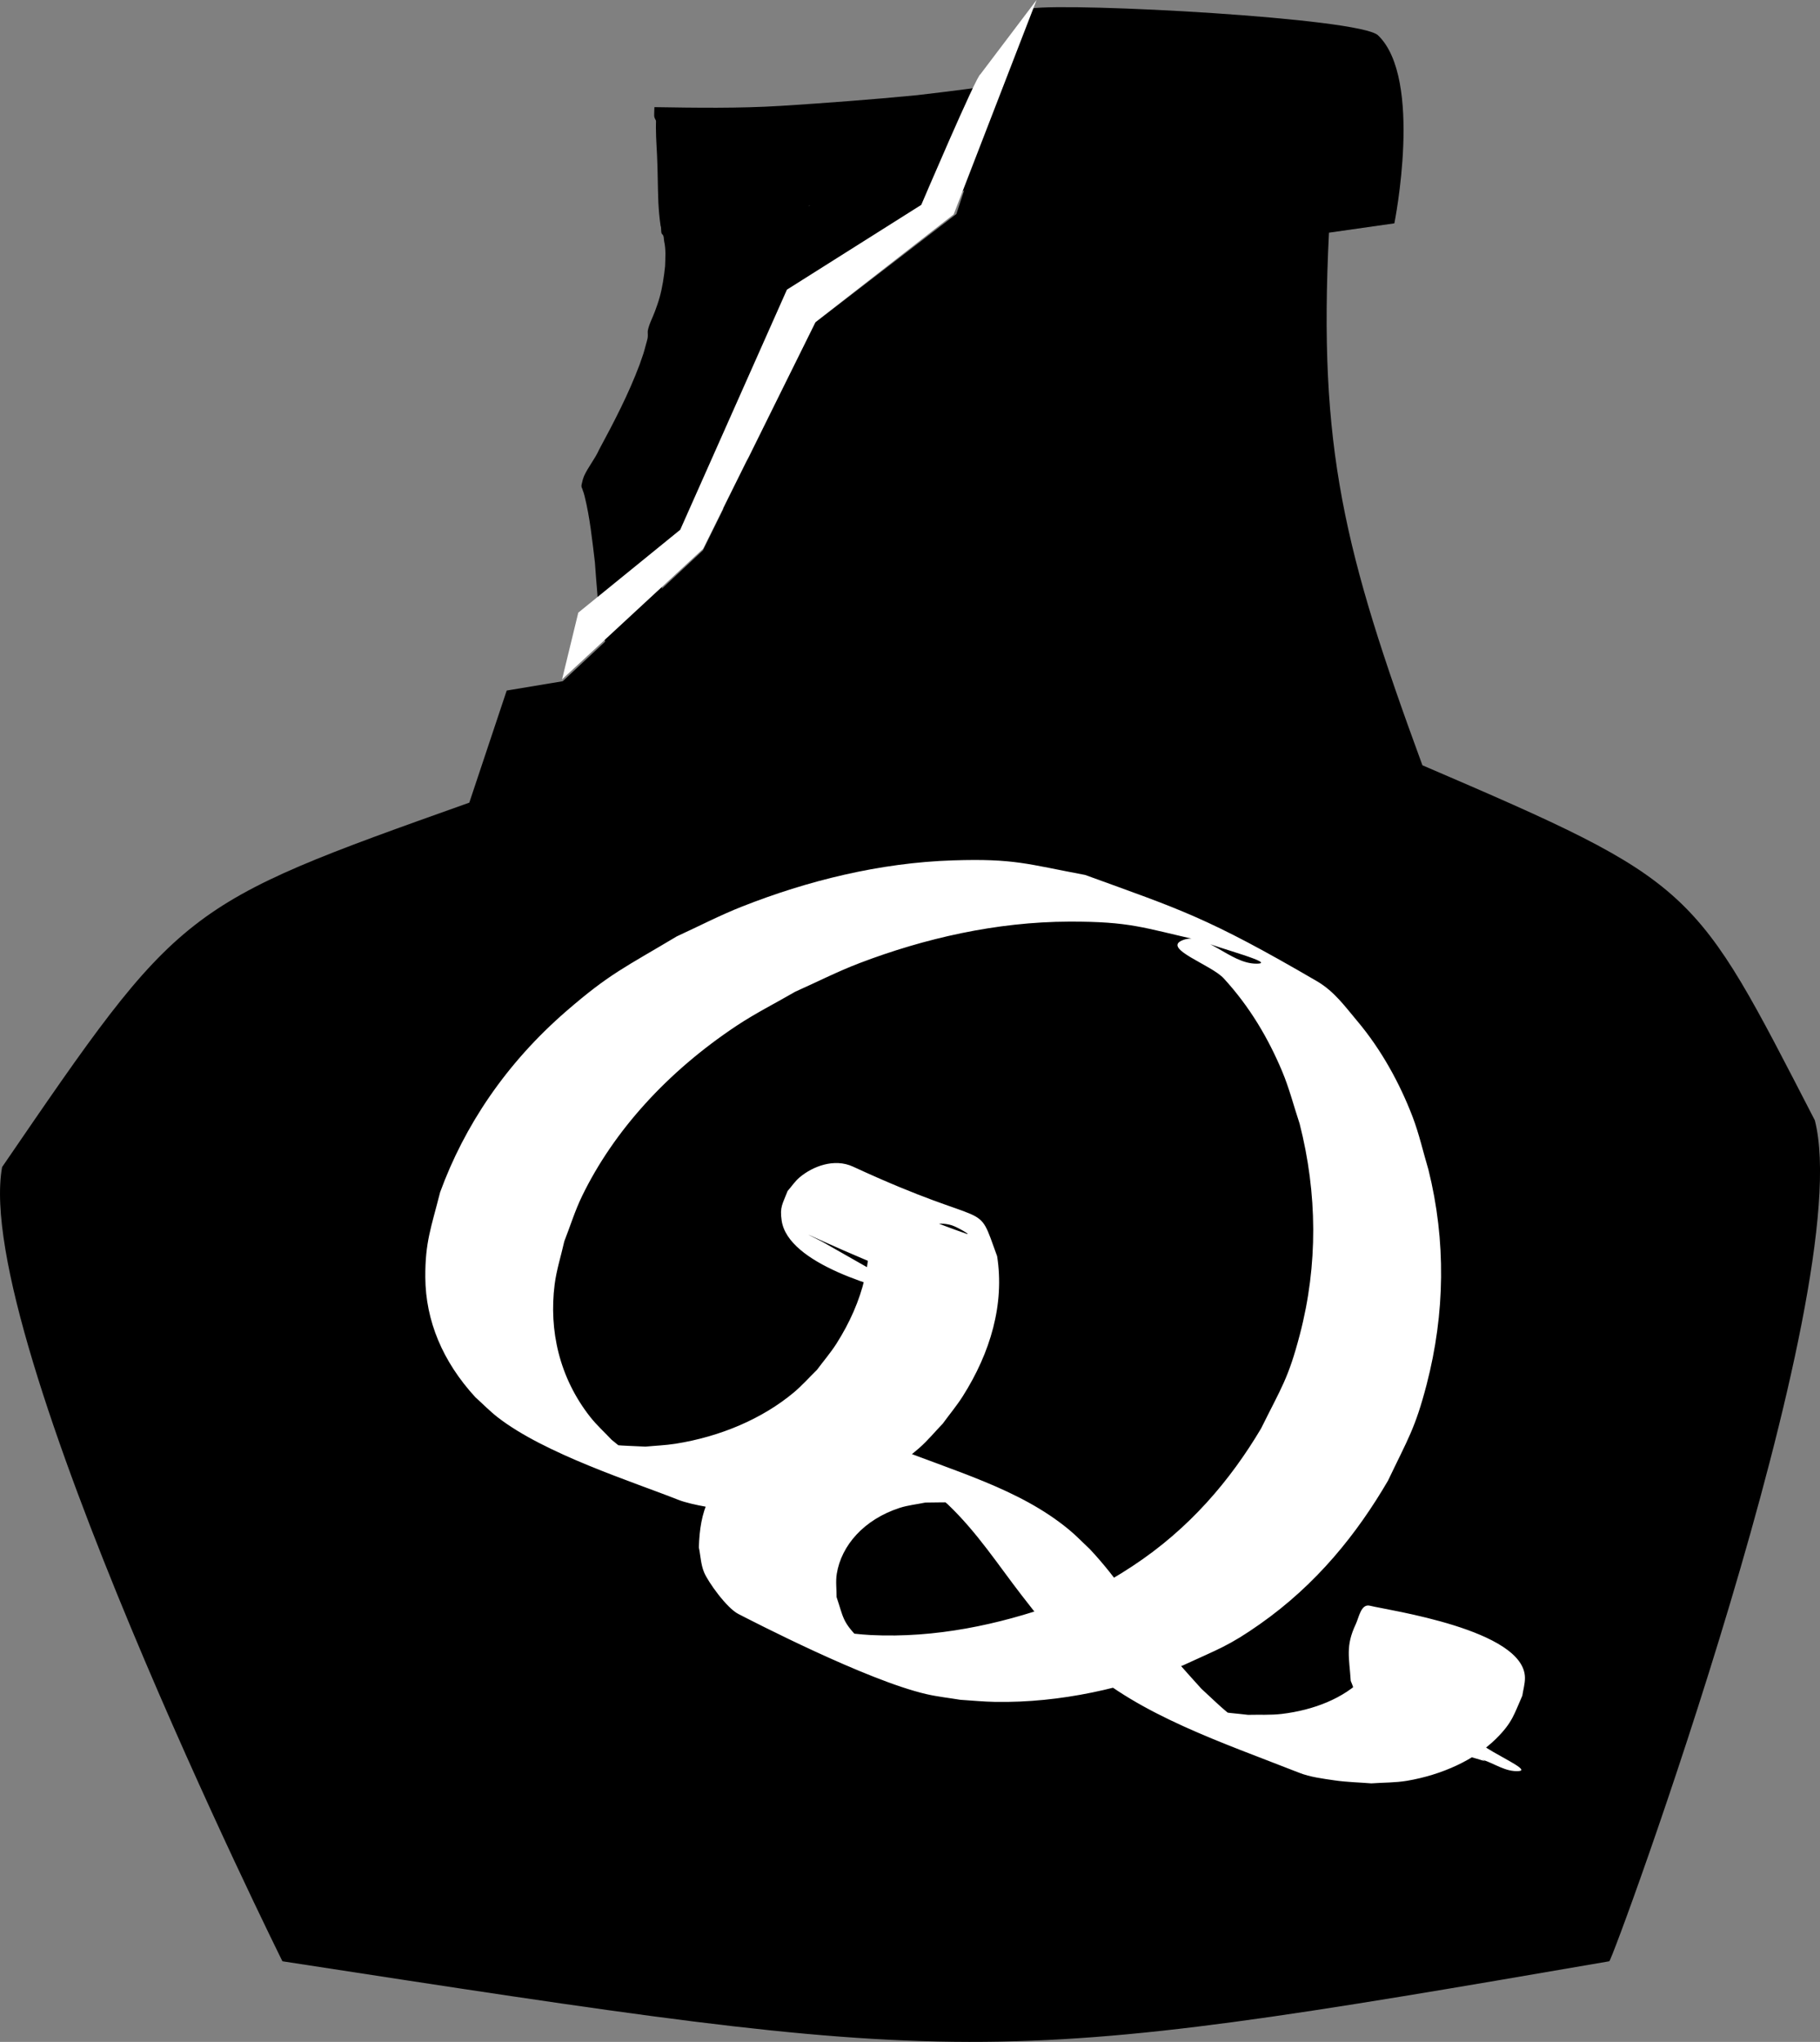
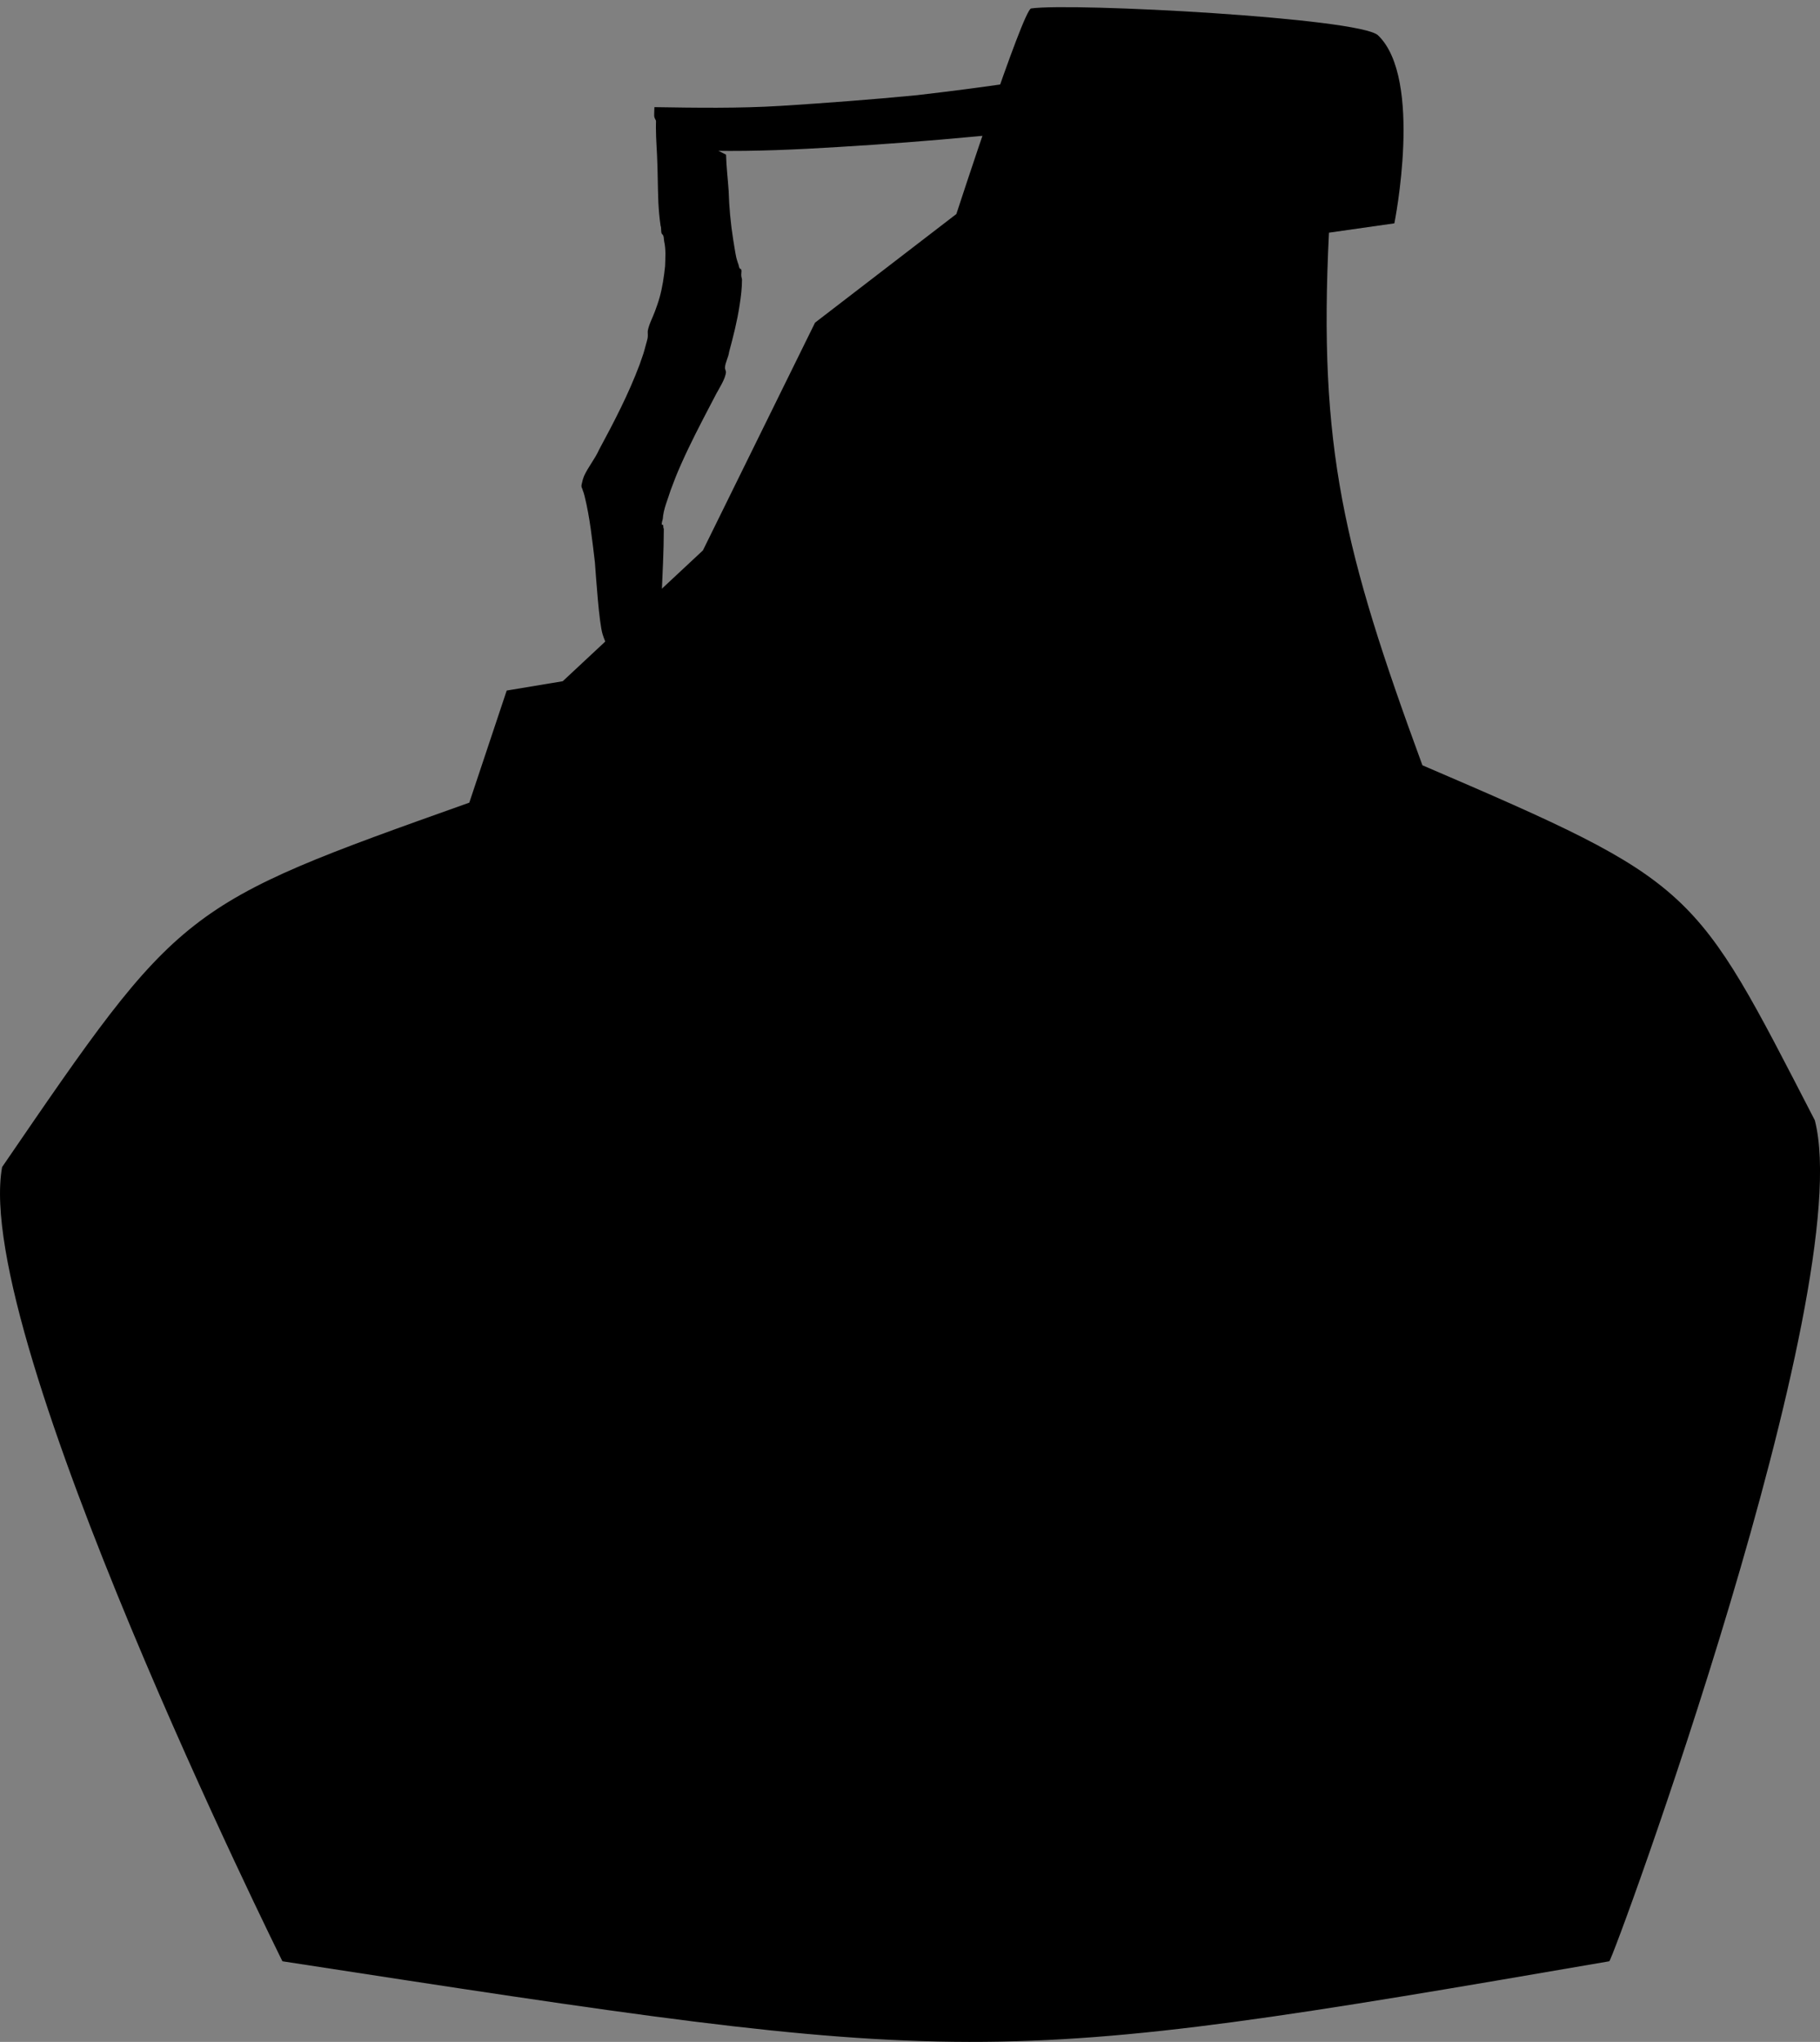
<svg xmlns="http://www.w3.org/2000/svg" xmlns:ns1="http://sodipodi.sourceforge.net/DTD/sodipodi-0.dtd" xmlns:ns2="http://www.inkscape.org/namespaces/inkscape" width="71.773mm" height="80.525mm" viewBox="0 0 71.773 80.525" version="1.1" id="svg1">
  <rect x="0" y="0" width="71.773" height="80.525" fill="#808080" stroke="none" />
  <ns1:namedview id="namedview1" pagecolor="#ffffff" bordercolor="#000000" borderopacity="0.25" ns2:showpageshadow="2" ns2:pageopacity="0.0" ns2:pagecheckerboard="0" ns2:deskcolor="#d1d1d1" ns2:document-units="mm">
    <ns2:page x="0" y="-6.2338654e-13" width="71.773" height="80.524" id="page2" margin="0" bleed="0" />
  </ns1:namedview>
  <defs id="defs1" />
  <g ns2:label="Layer 1" ns2:groupmode="layer" id="layer1" transform="translate(-65.571,-82.298)">
    <path style="fill:#000000;fill-opacity:1;stroke-width:0.265" d="m 84.078,113.952 c -11.392,4.053 -11.362,4.053 -18.424,14.371 -1.198,6.663 11.055,31.321 11.055,31.321 27.285,4.197 27.477,4.28 52.325,0 0.141,-0.024 9.826,-26.439 8.107,-33.164 -4.79,-9.274 -4.606,-9.335 -15.476,-14.002 -3.101,-8.447 -4.109,-12.52 -3.685,-21.004 l 2.579,-0.368 c 0,0 1.148,-5.7 -0.645,-7.416 -0.716,-0.685 -12.049,-1.292 -13.68,-1.059 -0.322,0.046 -2.948,8.107 -2.948,8.107 l -5.573,4.284 -4.422,8.982 -5.527,5.159 -2.211,0.368 z" id="path2" ns1:nodetypes="ccssccccsscccccc" />
-     <path style="fill:#ffffff;fill-opacity:1;stroke-width:0.386" id="path4" d="m 97.996,131.267 c -1.682,-0.847 0.863,0.445 3.647,1.489 0.135,0.051 -0.209,-0.167 -0.28,-0.267 -0.352,-0.491 -0.196,-0.802 0.021,-1.29 0.338,-0.315 0.466,-0.552 1.058,-0.632 0.219,-0.029 0.459,-0.01 0.664,0.053 0.225,0.07 0.799,0.41 0.578,0.334 -4.547,-1.579 -4.932,-2.799 -3.97,-0.932 0.387,1.794 -0.116,3.627 -1.155,5.262 -0.227,0.357 -0.514,0.691 -0.771,1.037 -0.309,0.301 -0.588,0.621 -0.928,0.904 -1.22,1.015 -2.864,1.727 -4.655,2.01 -0.388,0.061 -0.787,0.075 -1.18,0.113 -1.148,-0.061 -1.184,-0.009 -2.283,-0.284 -0.366,-0.092 -1.401,-0.479 -1.072,-0.327 9.025,4.156 3.882,1.704 2.959,1.081 -0.337,-0.227 -0.625,-0.492 -0.937,-0.739 -0.282,-0.3 -0.597,-0.585 -0.845,-0.901 -1.23,-1.565 -1.629,-3.429 -1.404,-5.219 0.072,-0.575 0.255,-1.139 0.382,-1.708 0.234,-0.596 0.419,-1.205 0.703,-1.789 1.246,-2.563 3.36,-4.898 6.096,-6.715 0.727,-0.483 1.538,-0.892 2.306,-1.338 0.848,-0.377 1.665,-0.797 2.545,-1.132 2.544,-0.969 5.383,-1.626 8.263,-1.633 2.41,-0.006 2.892,0.236 5.146,0.744 0.745,0.305 3.086,0.911 2.235,0.914 -1.063,0.004 -2.033,-1.319 -2.944,-0.912 -0.742,0.331 1.163,0.958 1.652,1.489 1.032,1.122 1.763,2.375 2.306,3.667 0.285,0.678 0.46,1.379 0.69,2.068 0.7,2.746 0.727,5.572 0.007,8.319 -0.455,1.735 -0.716,2.062 -1.526,3.697 -1.21,2.037 -2.822,3.954 -5.085,5.439 -1.248,0.819 -1.592,0.896 -3.006,1.498 -2.278,0.805 -4.75,1.336 -7.294,1.212 -0.447,-0.022 -0.889,-0.084 -1.333,-0.126 -0.427,-0.093 -0.867,-0.159 -1.282,-0.279 -0.399,-0.115 -1.527,-0.578 -1.152,-0.424 1.378,0.566 2.699,1.228 4.162,1.66 0.39,0.115 -0.607,-0.434 -0.857,-0.684 -0.679,-0.68 -0.621,-0.841 -0.895,-1.644 0.003,-0.306 -0.041,-0.615 0.008,-0.919 0.181,-1.116 1.068,-2.14 2.48,-2.599 0.322,-0.105 0.677,-0.14 1.015,-0.21 0.926,-0.004 1.281,-0.058 2.188,0.15 0.369,0.085 1.394,0.488 1.063,0.341 -8.146,-3.619 -4.516,-2.052 -3.251,-1.147 0.314,0.224 0.584,0.48 0.876,0.72 1.161,1.105 1.978,2.374 2.913,3.584 0.771,0.998 0.736,0.93 1.57,1.892 0.292,0.288 0.564,0.588 0.876,0.864 2.249,1.99 5.432,3.044 8.508,4.253 0.43,0.169 0.925,0.23 1.403,0.3 0.473,0.069 0.959,0.078 1.439,0.117 0.471,-0.034 0.952,-0.024 1.414,-0.103 1.373,-0.234 2.664,-0.823 3.51,-1.662 0.646,-0.641 0.705,-0.961 1.03,-1.691 0.035,-0.234 0.106,-0.467 0.105,-0.703 -0.01,-1.907 -5.422,-2.671 -6.112,-2.846 -0.355,-0.09 -0.435,0.463 -0.56,0.726 -0.413,0.872 -0.256,1.319 -0.199,2.237 0.167,0.375 0.218,0.79 0.502,1.124 1.062,1.247 3.114,1.512 4.796,2.046 0,0 -0.106,-0.062 -0.106,-0.062 v 0 c 0.478,0.15 0.918,0.488 1.434,0.45 0.767,-0.057 -3.097,-1.473 -1.132,-1.499 -0.053,-0.869 -0.209,-1.107 0.229,-1.895 0.068,-0.122 0.48,-0.224 0.339,-0.304 -1.627,-0.919 -3.455,-1.622 -5.182,-2.432 0.118,0.102 0.296,0.18 0.352,0.307 0.089,0.201 0.042,0.422 0.062,0.633 -0.226,0.702 -0.203,0.921 -0.803,1.534 -0.766,0.783 -1.942,1.25 -3.216,1.402 -0.437,0.052 -0.884,0.024 -1.326,0.036 -0.449,-0.056 -0.908,-0.08 -1.348,-0.168 -1.307,-0.263 -6.366,-2.157 2.571,1.357 0.419,0.165 -0.775,-0.407 -1.133,-0.638 -0.925,-0.595 -1.164,-0.878 -1.93,-1.582 -0.725,-0.809 -0.933,-1.013 -1.586,-1.86 -0.939,-1.217 -1.733,-2.5 -2.82,-3.653 -0.275,-0.256 -0.53,-0.526 -0.826,-0.769 -1.958,-1.613 -4.463,-2.271 -7.209,-3.365 -1.068,-0.426 -2.355,-0.374 -3.501,-0.245 -0.366,0.106 -0.754,0.177 -1.097,0.318 -0.341,0.14 -0.651,0.321 -0.938,0.516 -1.447,0.983 -1.801,2.078 -1.839,3.488 0.068,0.326 0.075,0.663 0.205,0.979 0.157,0.38 0.89,1.408 1.353,1.644 0.472,0.241 5.058,2.621 7.421,3.162 0.434,0.1 0.887,0.148 1.331,0.222 0.459,0.028 0.916,0.076 1.376,0.083 2.603,0.043 5.117,-0.55 7.403,-1.439 1.402,-0.648 1.806,-0.764 3.03,-1.624 2.244,-1.575 3.839,-3.573 5.057,-5.661 0.786,-1.648 1.073,-2.057 1.525,-3.796 0.726,-2.797 0.767,-5.664 0.071,-8.465 -0.21,-0.701 -0.366,-1.412 -0.631,-2.103 -0.497,-1.294 -1.22,-2.629 -2.186,-3.774 -0.466,-0.552 -0.894,-1.159 -1.584,-1.561 -4.349,-2.536 -5.391,-2.825 -9.138,-4.189 -2.291,-0.43 -2.787,-0.652 -5.206,-0.575 -2.906,0.092 -5.769,0.813 -8.32,1.82 -0.891,0.351 -1.719,0.785 -2.578,1.178 -2.049,1.225 -2.645,1.465 -4.356,2.948 -2.382,2.064 -4.022,4.527 -4.977,7.142 -0.351,1.39 -0.593,1.96 -0.584,3.358 0.012,1.708 0.68,3.316 1.972,4.724 0.295,0.265 0.566,0.547 0.886,0.796 1.859,1.442 5.311,2.535 7.126,3.254 0.524,0.207 1.717,0.394 2.298,0.427 0.404,0.023 0.81,-0.009 1.215,-0.013 0.401,-0.06 0.809,-0.099 1.202,-0.181 1.832,-0.384 3.539,-1.19 4.772,-2.271 0.346,-0.303 0.623,-0.645 0.935,-0.968 0.264,-0.362 0.557,-0.713 0.793,-1.086 1.087,-1.716 1.649,-3.627 1.351,-5.518 -0.853,-2.338 -0.081,-0.941 -5.681,-3.531 -0.749,-0.346 -1.6,-0.005 -2.105,0.42 -0.192,0.162 -0.318,0.361 -0.477,0.541 -0.2,0.524 -0.313,0.621 -0.234,1.164 0.247,1.707 3.838,2.707 5.504,3.056 z" />
    <path style="fill:#000000;fill-opacity:1;stroke-width:0.265" id="path24" d="m 107.431,85.337 c -0.064,-0.003 -0.127,-0.01 -0.191,-0.009 -0.269,0.004 -0.259,0.021 -0.532,0.063 -0.393,0.06 -0.788,0.108 -1.182,0.164 -1.263,0.189 -2.529,0.35 -3.798,0.497 -1.789,0.174 -3.583,0.308 -5.377,0.422 -1.656,0.101 -3.315,0.075 -4.973,0.049 -0.008,0.532 -0.058,0.259 0.198,0.808 0,0 0.065,0.047 0.065,0.047 v 0 c 1.379,0.623 0.679,0.334 2.1,0.867 1.625,0.026 3.251,-0.049 4.873,-0.149 1.805,-0.107 3.608,-0.244 5.408,-0.414 1.289,-0.115 2.576,-0.262 3.853,-0.477 0.375,-0.066 0.746,-0.139 1.119,-0.215 0.089,-0.018 0.179,-0.029 0.268,-0.05 0.137,-0.033 0.178,-0.058 0.295,-0.111 z" />
    <path style="fill:#000000;fill-opacity:1;stroke-width:0.265" id="path25" d="m 91.446,86.991 c -0.025,0.471 0.012,0.942 0.035,1.412 0.031,0.625 0.027,1.251 0.053,1.877 0.016,0.307 0.042,0.615 0.087,0.92 0.04,0.09 0.002,0.246 0.053,0.325 0.09,0.062 0.07,0.196 0.089,0.293 0.073,0.319 0.046,0.653 0.036,0.978 -0.045,0.417 -0.104,0.834 -0.218,1.238 -0.056,0.2 -0.11,0.341 -0.179,0.535 -0.094,0.259 -0.235,0.504 -0.286,0.777 -0.006,0.1 0.013,0.191 -0.007,0.292 -0.014,0.072 -0.037,0.143 -0.056,0.214 -0.132,0.487 -0.073,0.283 -0.258,0.822 -0.436,1.164 -1.01,2.266 -1.599,3.358 -0.162,0.366 -0.43,0.678 -0.594,1.042 -0.035,0.089 -0.063,0.179 -0.081,0.273 -0.012,0.049 -0.029,0.111 -0.014,0.163 0.016,0.055 0.029,0.045 0.043,0.119 0.034,0.091 0.047,0.119 0.074,0.231 0.212,0.855 0.301,1.739 0.407,2.611 0.044,0.571 0.162,2.389 0.306,2.847 0.233,0.743 0.771,1.374 0.957,2.129 0.121,0.494 -0.039,1.017 -0.058,1.525 0,0 0.071,0.037 0.071,0.037 v 0 c 0.019,-0.508 -0.138,-1.056 0.058,-1.525 0.196,-0.468 0.815,-0.656 1.044,-1.11 0.238,-0.469 0.236,-2.035 0.253,-2.578 0.036,-0.88 0.086,-1.761 0.087,-2.642 -0.005,-0.014 -0.014,-0.027 -0.016,-0.041 -0.008,-0.04 0.01,-0.155 -0.066,-0.118 -0.002,-0.079 0.017,-0.156 0.041,-0.231 0.025,-0.393 0.197,-0.766 0.311,-1.137 0.171,-0.449 0.208,-0.563 0.412,-1.023 0.355,-0.801 0.76,-1.579 1.166,-2.355 0.075,-0.143 0.147,-0.287 0.224,-0.429 0.113,-0.208 0.363,-0.594 0.379,-0.85 0.001,-0.02 -0.009,-0.04 -0.014,-0.059 -0.009,-0.031 -0.028,-0.081 -0.026,-0.113 0.013,-0.216 0.14,-0.412 0.165,-0.625 0.164,-0.608 0.32,-1.22 0.413,-1.843 0.053,-0.334 0.094,-0.673 0.094,-1.012 -0.006,-0.041 -0.02,-0.081 -0.026,-0.122 -0.012,-0.085 0.012,-0.169 0.003,-0.253 -0.025,-0.059 -0.05,-0.029 -0.071,-0.065 -0.035,-0.059 -0.032,-0.144 -0.066,-0.204 -0.022,-0.075 -0.049,-0.148 -0.066,-0.224 -0.05,-0.231 -0.079,-0.469 -0.121,-0.702 -0.101,-0.637 -0.16,-1.278 -0.179,-1.924 -0.032,-0.476 -0.091,-0.949 -0.103,-1.426 z" />
-     <path style="fill:#000000;fill-opacity:1;stroke-width:0.265" id="path26" d="m 91.871,104.371 c 0.558,-0.452 0.985,-1.043 1.539,-1.5 0.129,-0.106 0.272,-0.195 0.408,-0.293 0.233,-0.23 0.552,-0.38 0.765,-0.634 0.067,-0.08 0.071,-0.111 0.11,-0.207 0.28,-0.987 0.521,-1.985 0.819,-2.967 0.12,-0.397 0.251,-0.791 0.377,-1.186 0.145,-0.411 0.284,-0.823 0.434,-1.232 0.314,-0.855 0.512,-1.349 0.871,-2.167 0.276,-0.63 0.577,-1.248 0.864,-1.873 0.113,-0.208 0.174,-0.438 0.269,-0.654 0.027,-0.062 0.047,-0.107 0.055,-0.084 -0.945,-0.488 -1.889,-0.976 -2.834,-1.464 0.007,0.009 0.004,0.028 0.016,0.018 0.023,-0.057 0.09,-0.153 0.108,-0.169 0.011,-0.01 0.029,0.011 0.041,0.02 0.064,0.044 0.125,0.092 0.187,0.138 0.341,0.25 0.681,0.499 1.022,0.749 0,0 0.065,0.047 0.065,0.047 v 0 c 0.347,0.25 0.693,0.502 1.042,0.749 0.068,0.048 0.137,0.096 0.21,0.138 0.019,0.011 0.046,0.032 0.064,0.019 0.045,-0.032 0.107,-0.116 0.128,-0.184 0.347,-1.042 -6.631,-4.13 -2.838,-1.655 -0.041,0.106 -0.027,0.222 -0.04,0.333 -0.022,0.192 -0.072,0.38 -0.09,0.572 -0.372,1.891 -1.019,3.713 -1.731,5.501 -0.409,0.975 -0.48,1.173 -0.911,2.095 -0.253,0.541 -0.365,0.742 -0.608,1.24 -0.172,0.352 -0.127,0.247 -0.225,0.505 -0.127,0.329 -0.362,0.598 -0.59,0.862 -0.093,0.124 -0.176,0.255 -0.278,0.372 -0.477,0.543 -1.083,0.952 -1.6,1.453 z" />
-     <path style="fill:#000000;fill-opacity:1;stroke-width:0.265" id="path27" d="m 94.743,94.874 c 0.083,-0.021 0.169,-0.032 0.249,-0.064 0.123,-0.049 0.238,-0.114 0.355,-0.177 0.611,-0.326 0.661,-0.371 1.296,-0.776 2.398,-1.531 -0.731,0.454 2.137,-1.361 1.479,-0.869 2.97,-1.72 4.488,-2.521 0.531,-0.281 1.076,-0.536 1.604,-0.822 0.47,-0.254 1.036,-0.397 1.39,-0.798 0.279,-0.316 0.255,-0.804 0.382,-1.206 0.35,-0.155 0.7,-0.31 1.05,-0.465 0,0 -0.067,-0.044 -0.067,-0.044 v 0 c -0.35,0.155 -0.7,0.31 -1.051,0.466 -0.74,-0.002 -1.49,-0.129 -2.219,-0.007 -0.574,0.096 -1.09,0.412 -1.621,0.651 -0.553,0.249 -1.087,0.538 -1.63,0.81 -1.57,0.786 -3.126,1.598 -4.69,2.397 -1.151,0.558 -1.348,0.646 -2.413,1.186 -0.577,0.293 -0.844,0.414 -1.352,0.754 -0.102,0.068 -0.204,0.139 -0.292,0.225 -0.049,0.048 -0.075,0.114 -0.112,0.17 z" />
-     <path style="fill:#000000;fill-opacity:1;stroke-width:0.265" id="path28" d="m 95.333,89.747 c 0.028,10e-4 0.056,0.007 0.083,0.004 0.066,-0.007 0.121,-0.04 0.185,-0.058 0.128,-0.037 0.265,-0.053 0.396,-0.075 0.143,-0.023 0.288,-0.041 0.431,-0.063 0.053,-0.008 0.106,-0.02 0.159,-0.025 0.085,-0.009 0.268,-0.015 0.353,-0.019 0.059,-0.003 0.118,-0.007 0.177,-0.008 5.29e-4,0 0.347,0.007 0.353,0.007 0.159,0.002 0.318,-1.2e-4 0.476,-0.003 0.439,-0.003 -0.119,0.003 0.317,-0.01 0.057,-0.002 0.115,0.001 0.173,-10e-4 0.32,-0.013 0.016,-0.015 0.354,-0.022 0.067,-0.001 0.134,5.3e-4 0.2,7.9e-4 0.259,-0.002 0.518,0.011 0.776,0.018 0.106,0.003 0.25,0.005 0.356,0.007 0.322,0.005 0.644,-0.006 0.965,-0.032 0.251,-0.02 0.501,-0.058 0.748,-0.111 0.047,-0.01 0.094,-0.022 0.141,-0.034 0.141,-0.038 0.284,-0.068 0.425,-0.102 0.044,-0.01 0.087,-0.022 0.131,-0.032 0.095,-0.021 0.158,-0.03 0.253,-0.046 0.106,-0.024 0.213,-0.047 0.32,-0.064 0.032,-0.005 0.065,-0.008 0.097,-0.014 0.058,-0.01 0.115,-0.022 0.172,-0.032 0.023,-0.009 0.045,-0.021 0.068,-0.028 0.025,-0.008 0.051,-0.012 0.076,-0.02 0.025,-0.007 0.049,-0.016 0.073,-0.024 0.025,-0.009 0.049,-0.018 0.073,-0.026 0.099,-0.024 0.051,-0.011 0.146,-0.04 0.021,-0.009 0.042,-0.019 0.063,-0.027 0.023,-0.009 0.046,-0.016 0.069,-0.024 0.043,-0.015 0.084,-0.034 0.127,-0.048 0.08,-0.023 0.041,-0.011 0.118,-0.037 0.087,-0.041 0.021,-0.012 0.11,-0.045 0.02,-0.007 0.039,-0.015 0.058,-0.022 0.019,-0.007 0.04,-0.011 0.059,-0.018 0.128,-0.043 -0.012,-0.002 0.118,-0.039 0.051,-0.017 0.098,-0.047 0.151,-0.056 0.016,-0.003 0.033,-6e-5 0.049,-0.004 0.078,-0.018 -0.039,-0.013 0.053,-0.013 0.008,0.004 0.023,0.005 0.023,0.013 -0.001,0.024 -0.007,0.079 -0.027,0.066 -0.949,-0.657 -1.899,-1.314 -2.848,-1.971 -5.3e-4,0.004 8e-4,0.009 -0.002,0.013 -0.006,0.01 -0.028,0.022 -0.036,0.028 -0.011,0.007 -0.039,0.023 -0.051,0.028 -0.008,0.003 -0.016,0.003 -0.024,0.005 -0.028,0.007 -0.054,0.017 -0.081,0.028 -0.01,0.006 -0.02,0.013 -0.03,0.019 -0.01,0.005 -0.021,0.009 -0.031,0.014 -0.053,0.027 -0.029,0.018 -0.085,0.052 -0.017,0.01 -0.104,0.057 -0.118,0.064 -0.024,0.011 -0.048,0.021 -0.071,0.033 -0.078,0.036 -0.078,0.04 -0.16,0.07 -0.091,0.034 -0.184,0.061 -0.278,0.086 -0.124,0.033 -0.249,0.053 -0.375,0.073 -0.028,0.004 -0.057,0.011 -0.085,0.014 -0.028,0.003 -0.056,0.003 -0.084,0.005 -0.026,0.002 -0.053,0.004 -0.079,0.007 -0.046,0.004 -0.103,0.009 -0.15,0.017 -0.07,0.012 -0.138,0.032 -0.207,0.046 -0.096,0.025 -0.187,0.064 -0.278,0.102 -0.151,0.063 0.009,-0.007 -0.146,0.062 -0.077,0.042 -0.158,0.073 -0.238,0.107 -0.084,0.037 -0.167,0.077 -0.249,0.118 -0.166,0.075 -0.339,0.134 -0.51,0.196 -0.072,0.023 -0.144,0.047 -0.217,0.064 -0.022,0.005 -0.044,0.009 -0.066,0.014 -0.268,0.066 0.134,-0.028 -0.127,0.032 -0.112,0.02 -0.218,0.062 -0.323,0.101 -0.017,0.007 -0.033,0.015 -0.051,0.022 -0.018,0.007 -0.037,0.012 -0.055,0.018 -0.018,0.007 -0.036,0.015 -0.054,0.022 -0.019,0.008 -0.038,0.017 -0.057,0.024 -0.078,0.025 -0.039,0.011 -0.115,0.041 -0.055,0.024 -0.115,0.035 -0.172,0.055 -0.017,0.006 -0.034,0.014 -0.051,0.02 -0.039,0.013 -0.077,0.019 -0.116,0.027 -0.018,0.005 -0.035,0.011 -0.053,0.015 -0.037,0.007 -0.075,0.007 -0.112,0.013 -0.073,0.013 -0.031,0.011 -0.103,0.025 -0.019,0.004 -0.039,0.006 -0.059,0.009 -0.017,0.005 -0.033,0.011 -0.05,0.015 -0.017,0.004 -0.035,0.005 -0.052,0.008 -0.018,0.003 -0.036,0.007 -0.054,0.01 -0.02,0.003 -0.04,0.005 -0.06,0.008 -0.035,0.005 -0.07,0.013 -0.105,0.019 -0.02,0.003 -0.04,0.006 -0.06,0.009 -0.019,0.002 -0.038,0.003 -0.057,0.006 -0.018,0.003 -0.036,0.008 -0.054,0.011 -0.019,0.002 -0.038,0.002 -0.057,0.003 -0.073,0.004 -0.034,10e-4 -0.109,0.008 -0.049,0.004 -0.099,0.003 -0.149,0.003 -0.015,-6e-5 -0.031,-0.002 -0.046,-0.001 -0.015,0.001 -0.03,0.006 -0.044,0.009 -0.016,0.001 -0.032,0.002 -0.048,0.003 -0.03,-0.004 -0.059,0.004 -0.088,0.004 -0.016,1e-4 -0.033,-0.002 -0.049,-0.003 -0.09,-0.002 0.002,0.003 -0.086,0.004 -0.017,2.2e-4 -0.033,-0.001 -0.05,-0.002 -0.031,-0.002 -0.063,0.008 -0.094,0.007 -0.018,-8e-4 -0.035,-0.006 -0.053,-0.008 -0.056,-0.006 -0.047,-1.6e-4 -0.104,-0.005 -0.017,-0.002 -0.034,-0.005 -0.051,-0.007 -0.017,-0.003 -0.033,-0.006 -0.05,-0.008 -0.018,-0.002 -0.035,-0.002 -0.053,-0.005 -0.054,-0.007 -0.055,-0.011 -0.107,-0.023 -0.033,-0.008 -0.067,-0.015 -0.101,-0.022 -0.104,-0.017 -0.204,-0.054 -0.306,-0.079 -0.01,-0.004 -0.084,-0.039 -0.095,-0.043 -0.016,-0.006 -0.032,-0.01 -0.048,-0.017 -0.017,-0.006 -0.032,-0.015 -0.049,-0.021 -0.006,-0.002 -0.108,-0.032 -0.112,-0.034 -0.06,-0.011 -0.119,-0.029 -0.179,-0.039 -0.064,-0.011 -0.129,-0.011 -0.194,-0.01 -0.023,-2.7e-4 -0.045,-0.002 -0.068,-0.001 -0.047,0.002 -0.098,0.012 -0.144,0.02 -0.072,0.013 -0.142,0.029 -0.213,0.047 -0.138,0.06 0.002,-0.002 -0.13,0.06 -0.021,0.01 -0.043,0.017 -0.063,0.029 -0.019,0.011 -0.036,0.026 -0.054,0.038 -0.079,0.055 -0.033,0.021 -0.109,0.081 -0.047,0.048 -0.048,0.045 -0.09,0.1 -0.014,0.018 -0.029,0.035 -0.04,0.054 -0.011,0.02 -0.017,0.043 -0.027,0.063 -0.081,0.161 0.011,-0.043 -0.06,0.12 -0.007,0.023 -0.012,0.046 -0.02,0.068 -0.008,0.021 -0.019,0.041 -0.027,0.061 -0.03,0.08 -0.014,0.05 -0.035,0.134 -0.006,0.022 -0.013,0.043 -0.02,0.065 -0.005,0.022 -0.011,0.044 -0.016,0.066 -0.027,0.145 -0.048,0.29 -0.079,0.434 -0.005,0.028 -0.009,0.055 -0.014,0.083 -0.005,0.029 -0.009,0.058 -0.016,0.086 -0.002,0.01 -0.044,0.149 -0.047,0.158 -0.025,0.109 -0.011,0.055 -0.04,0.161 -0.008,0.024 -0.018,0.048 -0.025,0.073 -0.007,0.025 -0.011,0.052 -0.016,0.077 -0.005,0.023 -0.029,0.12 -0.034,0.145 -0.012,0.057 -0.014,0.082 -0.021,0.14 -0.006,0.044 -0.014,0.085 -0.014,0.129 -0.001,0.075 0.01,0.157 0.022,0.231 0.008,0.023 0.02,0.063 0.032,0.086 0.007,0.015 0.011,0.034 0.026,0.042 0.979,0.571 1.965,1.132 2.95,1.694 0.021,0.012 0.053,0.012 0.076,0.014 0.025,0.005 0.05,-0.003 0.076,-0.002 0.028,7.9e-4 0.028,0.01 0.058,0.006 0.013,-0.002 0.024,-0.007 0.036,-0.01 0.011,-0.003 0.022,-0.005 0.033,-0.008 0.013,-0.008 0.026,-0.017 0.039,-0.025 0.014,-0.01 0.027,-0.021 0.042,-0.03 0.012,-0.008 0.027,-0.013 0.038,-0.023 0.016,-0.014 0.027,-0.032 0.041,-0.047 0.105,-0.115 -0.012,0.018 0.086,-0.095 0.079,-0.08 0.01,-0.013 0.095,-0.089 0.016,-0.014 0.031,-0.03 0.047,-0.044 0.034,-0.03 0.061,-0.045 0.096,-0.074 0.015,-0.012 0.028,-0.025 0.042,-0.038 0.039,-0.038 0.077,-0.078 0.115,-0.117 0.011,-0.011 0.023,-0.022 0.033,-0.035 0.009,-0.011 0.016,-0.024 0.025,-0.035 0.01,-0.013 0.021,-0.026 0.032,-0.039 0.01,-0.013 0.02,-0.026 0.029,-0.039 0.009,-0.013 0.015,-0.028 0.024,-0.041 0.04,-0.053 0.016,-0.006 0.058,-0.057 0.052,-0.062 -0.014,-0.006 0.046,-0.052 0.051,-0.039 0.076,-0.086 0.092,-0.147 0.005,-0.022 0.016,-0.045 0.009,-0.069 -0.002,-0.005 -0.005,-0.008 -0.006,-0.013 -0.002,-0.011 0.004,-0.04 0.005,-0.046 2.43e-4,-0.01 -7.94e-4,-0.02 7.94e-4,-0.03 0.001,-0.009 0.005,-0.017 0.007,-0.025 0.011,-0.039 0.023,-0.078 0.033,-0.117 0.012,-0.031 0.021,-0.063 0.028,-0.096 0.002,-0.011 0.002,-0.022 0.005,-0.033 0.003,-0.014 0.016,-0.047 0.021,-0.059 5.29e-4,-0.033 0.02,-0.057 0.032,-0.086 0.055,-0.132 -0.03,0.054 0.027,-0.078 0.006,-0.014 0.014,-0.028 0.021,-0.041 0.005,-0.015 0.009,-0.03 0.015,-0.045 0.006,-0.014 0.015,-0.026 0.023,-0.038 0.009,-0.015 0.017,-0.029 0.026,-0.044 0.026,-0.043 0.052,-0.086 0.081,-0.128 0.032,-0.034 0.054,-0.075 0.084,-0.11 0.008,-0.01 0.018,-0.018 0.027,-0.028 0.013,-0.015 0.033,-0.042 0.045,-0.058 0.061,-0.076 -0.009,0.009 0.057,-0.064 0.027,-0.029 0.023,-0.032 0.054,-0.059 0.066,-0.055 0.004,0.01 0.06,-0.054 0.011,-0.009 0.022,-0.018 0.033,-0.028 0.03,-0.027 0.037,-0.037 0.07,-0.061 0.041,-0.03 0.085,-0.057 0.129,-0.083 0.014,-0.009 0.027,-0.018 0.041,-0.027 0.035,-0.022 0.05,-0.029 0.085,-0.052 0.014,-0.009 0.072,-0.052 0.086,-0.061 0.015,-0.01 0.032,-0.018 0.047,-0.027 0.103,-0.062 0.204,-0.129 0.311,-0.183 0.062,-0.019 0.116,-0.055 0.174,-0.083 0.057,-0.027 0.116,-0.048 0.175,-0.07 0.019,-0.006 0.039,-0.011 0.058,-0.018 0.053,-0.018 0.059,-0.025 0.112,-0.04 0.232,-0.068 -0.124,0.041 0.114,-0.026 0.019,-0.005 0.037,-0.013 0.055,-0.02 0.084,-0.035 0.169,-0.064 0.249,-0.107 0.051,-0.027 0.101,-0.057 0.152,-0.084 0.133,-0.077 0.27,-0.146 0.407,-0.214 0.041,-0.02 0.086,-0.034 0.123,-0.061 0.034,-0.025 0.058,-0.062 0.086,-0.093 -0.314,-0.513 -0.092,-0.202 -0.767,-0.851 0,0 -0.066,-0.046 -0.066,-0.046 v 0 c -1.114,-0.578 -0.615,-0.371 -1.469,-0.682 -0.079,-7.9e-4 -0.159,-0.008 -0.238,-0.002 -0.06,0.004 -0.119,0.02 -0.178,0.031 -0.187,0.036 -0.372,0.083 -0.558,0.122 -0.166,0.038 -0.333,0.067 -0.497,0.11 -0.02,0.006 -0.041,0.01 -0.06,0.017 -0.009,0.003 -0.105,0.045 -0.113,0.049 -0.057,0.024 -0.115,0.046 -0.169,0.075 -0.04,0.019 -0.081,0.037 -0.121,0.057 -0.019,0.009 -0.037,0.021 -0.056,0.03 -0.061,0.029 -0.126,0.051 -0.181,0.093 -0.114,0.062 -0.232,0.118 -0.346,0.18 -0.049,0.03 -0.1,0.057 -0.15,0.086 -0.054,0.032 -0.039,0.025 -0.089,0.059 -0.015,0.01 -0.03,0.02 -0.045,0.03 -0.043,0.032 -0.085,0.067 -0.129,0.098 -0.047,0.033 -0.054,0.033 -0.099,0.067 -0.015,0.011 -0.029,0.023 -0.043,0.035 -0.015,0.011 -0.032,0.021 -0.045,0.033 -0.012,0.012 -0.021,0.026 -0.033,0.039 -0.023,0.026 -0.05,0.048 -0.072,0.074 -0.01,0.012 -0.018,0.026 -0.028,0.038 -0.009,0.011 -0.019,0.022 -0.028,0.033 -0.023,0.027 -0.043,0.047 -0.062,0.077 -0.009,0.013 -0.015,0.028 -0.022,0.041 -0.024,0.041 -0.05,0.081 -0.072,0.123 -0.028,0.045 -0.057,0.088 -0.086,0.132 -0.02,0.03 -0.038,0.062 -0.059,0.092 -0.011,0.015 -0.023,0.029 -0.035,0.043 -0.008,0.014 -0.015,0.028 -0.024,0.041 -0.016,0.025 -0.037,0.047 -0.052,0.073 -0.007,0.012 -0.011,0.025 -0.018,0.037 -0.012,0.023 -0.032,0.058 -0.045,0.081 -0.004,0.013 -0.019,0.058 -0.024,0.071 -0.016,0.04 -0.037,0.077 -0.043,0.12 -0.012,0.03 -0.018,0.06 -0.029,0.09 -0.004,0.012 -0.01,0.023 -0.014,0.034 -0.02,0.058 0.002,0.012 -0.024,0.062 -0.005,0.013 -0.017,0.045 -0.021,0.055 -0.01,0.024 -0.029,0.047 -0.019,0.074 0.011,0.021 0.004,0.01 0.003,0.034 -5.29e-4,0.011 0.012,0.02 0.006,0.032 -0.007,0.058 0.004,-2.6e-4 -0.02,0.054 -0.005,0.011 -0.006,0.022 -0.009,0.033 -0.004,0.012 -0.009,0.024 -0.015,0.035 -0.013,0.022 -0.036,0.038 -0.047,0.063 -0.058,0.084 0.022,-0.028 -0.053,0.065 -0.016,0.02 -0.028,0.045 -0.044,0.065 -0.01,0.012 -0.021,0.023 -0.031,0.035 -0.009,0.01 -0.017,0.02 -0.025,0.031 -0.045,0.047 -0.023,0.023 -0.066,0.072 -0.036,0.038 -0.044,0.044 -0.086,0.076 -0.014,0.011 -0.028,0.024 -0.044,0.034 -0.016,0.01 -0.033,0.018 -0.05,0.027 -0.026,0.009 -0.064,0.027 -0.094,0.026 -0.013,-2.2e-4 -0.025,-0.007 -0.037,-0.009 -0.01,-0.001 -0.021,0.002 -0.031,-2.4e-4 -0.015,-0.004 -0.034,-0.023 -0.045,-0.032 -0.084,-0.034 0.032,0.016 -0.04,-0.024 -0.028,-0.015 -0.021,-5.3e-4 -0.051,-0.014 -0.007,-0.003 -0.031,-0.025 -0.037,-0.029 -0.007,-0.006 -0.014,-0.012 -0.021,-0.018 -0.007,-0.006 -0.03,-0.02 -0.023,-0.016 0.962,0.554 1.927,1.102 2.885,1.663 0.011,0.006 -0.024,0.004 -0.037,0.003 -0.026,-0.002 -0.05,-0.013 -0.075,-0.015 -0.013,-0.004 -0.027,-0.005 -0.039,-0.011 -0.066,-0.031 -0.105,-0.118 -0.124,-0.184 -0.002,-0.017 -0.006,-0.034 -0.007,-0.052 -0.001,-0.021 -1.9e-5,-0.042 8e-6,-0.062 6.1e-5,-0.048 -0.001,-0.087 0.005,-0.135 0.003,-0.023 0.009,-0.046 0.012,-0.07 0.004,-0.026 0.006,-0.052 0.009,-0.079 0.029,-0.159 -0.002,0.002 0.034,-0.156 0.025,-0.11 0.043,-0.221 0.087,-0.326 0.037,-0.139 0.083,-0.276 0.118,-0.416 0.004,-0.021 0.009,-0.041 0.013,-0.061 0.004,-0.02 0.006,-0.041 0.011,-0.06 0.005,-0.018 0.013,-0.036 0.019,-0.054 0.006,-0.018 0.011,-0.036 0.016,-0.054 0.005,-0.018 0.007,-0.037 0.013,-0.054 0.006,-0.016 0.016,-0.03 0.024,-0.045 0.007,-0.015 0.015,-0.03 0.022,-0.045 0.006,-0.013 0.009,-0.028 0.017,-0.04 0.008,-0.012 0.02,-0.019 0.029,-0.03 0.008,-0.009 0.013,-0.02 0.021,-0.029 0.018,-0.022 0.031,-0.029 0.055,-0.047 0.023,-0.017 0.042,-0.033 0.069,-0.045 0.014,-0.006 0.029,-0.01 0.044,-0.015 0.014,-0.006 0.027,-0.014 0.041,-0.019 0.036,-0.012 0.063,-0.013 0.1,-0.018 0.044,-0.006 0.065,-0.011 0.11,-0.012 0.083,-0.003 0.163,0.016 0.244,0.03 0.118,0.031 0.235,0.069 0.349,0.114 0.036,0.013 0.071,0.029 0.107,0.042 0.018,0.007 0.037,0.012 0.056,0.018 0.053,0.018 0.105,0.037 0.162,0.042 0.108,0.03 0.219,0.049 0.33,0.068 0.03,0.005 0.086,0.014 0.116,0.017 0.037,0.003 0.074,0.003 0.111,0.006 0.019,0.002 0.038,0.005 0.058,0.007 0.02,0.002 0.04,0.002 0.06,0.002 0.055,9e-5 0.111,0.005 0.165,0.003 0.018,-5.3e-4 0.036,-0.004 0.054,-0.005 0.039,-5.3e-4 0.077,0.007 0.116,0.005 0.016,-0.001 0.032,-0.003 0.047,-0.003 0.056,-0.001 0.05,0.004 0.103,-7.9e-4 0.014,-10e-4 0.028,-0.005 0.043,-0.007 0.197,-0.017 -0.074,0.013 0.098,-0.007 0.189,-0.016 -0.108,0.007 0.096,-0.002 0.016,-8e-4 0.032,-0.004 0.047,-0.006 0.049,-0.007 0.096,-0.017 0.145,-0.025 0.034,-0.005 0.07,-0.011 0.104,-0.017 0.018,-0.004 0.037,-0.009 0.055,-0.013 0.019,-0.003 0.038,-0.004 0.056,-0.007 0.037,-0.006 0.074,-0.018 0.112,-0.022 0.04,-0.006 0.081,-0.01 0.121,-0.019 0.017,-0.003 0.033,-0.01 0.05,-0.013 0.019,-0.004 0.038,-0.007 0.057,-0.011 0.103,-0.022 0.014,-0.007 0.119,-0.022 0.016,-0.005 0.032,-0.011 0.049,-0.015 0.069,-0.017 0.043,-0.003 0.113,-0.022 0.055,-0.015 0.053,-0.02 0.108,-0.039 0.019,-0.006 0.039,-0.011 0.058,-0.017 0.036,-0.015 0.074,-0.031 0.111,-0.043 0.021,-0.007 0.042,-0.011 0.063,-0.018 0.057,-0.019 0.111,-0.048 0.169,-0.064 0.019,-0.007 0.039,-0.013 0.058,-0.02 0.018,-0.007 0.036,-0.016 0.054,-0.022 0.041,-0.015 0.073,-0.021 0.115,-0.035 0.019,-0.006 0.037,-0.014 0.055,-0.019 0.02,-0.006 0.04,-0.011 0.06,-0.017 0.102,-0.033 0.208,-0.062 0.305,-0.109 0.071,-0.033 0.035,-0.017 0.108,-0.048 0.085,-0.039 0.168,-0.082 0.25,-0.127 0.156,-0.076 0.309,-0.16 0.467,-0.231 0.088,-0.033 0.176,-0.065 0.264,-0.099 0.082,-0.031 0.162,-0.067 0.247,-0.087 0.051,-0.015 0.103,-0.032 0.154,-0.046 0.07,-0.019 0.141,-0.033 0.212,-0.046 0.023,-0.004 0.045,-0.008 0.068,-0.012 0.13,-0.031 0.263,-0.048 0.39,-0.089 0.141,-0.049 -0.004,-2.7e-4 0.15,-0.046 0.013,-0.004 0.156,-0.05 0.167,-0.054 0.031,-0.01 0.063,-0.018 0.094,-0.028 0.03,-0.01 0.06,-0.021 0.09,-0.031 0.19,-0.061 0.381,-0.12 0.575,-0.167 0.034,-0.007 0.125,-0.027 0.16,-0.034 0.057,-0.01 0.071,-0.009 0.126,-0.021 0.018,-0.004 0.035,-0.01 0.053,-0.015 0.013,-0.003 0.026,-0.005 0.039,-0.008 0.035,-0.012 0.034,-0.011 0.067,-0.027 0.039,-0.019 0.075,-0.046 0.116,-0.06 0.022,-0.009 0.035,-0.015 0.058,-0.02 0.011,-0.002 0.043,10e-4 0.034,-0.005 -0.938,-0.667 -1.871,-1.342 -2.827,-1.983 -0.02,-0.014 -0.025,0.042 -0.035,0.065 -0.003,0.006 -2.4e-4,0.014 -2.7e-4,0.02 -0.03,0.036 0.012,-0.009 -0.047,0.023 -0.01,0.005 -0.015,0.017 -0.025,0.024 -0.043,0.028 -0.096,0.036 -0.142,0.059 -0.086,0.041 -0.011,0.007 -0.104,0.043 -0.078,0.03 -0.156,0.063 -0.236,0.085 -0.159,0.065 0.039,-0.018 -0.109,0.049 -0.019,0.009 -0.04,0.016 -0.059,0.024 -0.06,0.025 -0.12,0.053 -0.184,0.066 -0.021,0.008 -0.042,0.015 -0.062,0.024 -0.02,0.008 -0.039,0.019 -0.059,0.026 -0.021,0.008 -0.126,0.035 -0.146,0.041 -0.024,0.007 -0.047,0.017 -0.071,0.024 -0.026,0.007 -0.052,0.01 -0.078,0.015 -0.118,0.051 10e-4,10e-4 -0.13,0.052 -0.025,0.01 -0.05,0.021 -0.075,0.03 -0.093,0.035 -0.187,0.066 -0.282,0.094 -0.066,0.026 -0.138,0.056 -0.206,0.078 -0.04,0.013 -0.081,0.024 -0.122,0.036 -0.132,0.039 -0.263,0.081 -0.398,0.102 -0.139,0.026 -0.277,0.056 -0.417,0.075 -0.143,0.02 -0.288,0.032 -0.433,0.043 -0.05,0.003 -0.1,0.006 -0.15,0.009 -0.048,0.004 -0.095,0.008 -0.143,0.011 -0.206,0.013 -0.412,0.018 -0.619,0.026 -0.421,0.017 0.109,-0.003 -0.327,0.01 -0.242,0.008 -0.484,0.02 -0.727,0.018 -0.066,2.6e-4 -0.132,0.002 -0.198,7.9e-4 -0.36,-0.007 -0.061,-0.009 -0.416,-0.022 -0.059,-0.002 -0.118,8e-4 -0.176,-5.3e-4 -0.375,-0.008 0.004,-0.009 -0.343,-0.006 -0.157,10e-4 -0.314,0.003 -0.471,0.016 -0.319,0.026 0.019,0.004 -0.303,0.035 -0.058,0.006 -0.116,0.008 -0.175,0.012 -0.059,0.005 -0.118,0.01 -0.177,0.015 -0.059,0.005 -0.117,0.013 -0.176,0.017 -0.064,0.005 -0.128,0.005 -0.192,0.01 -0.161,0.012 -0.322,0.032 -0.477,0.077 -0.044,0.015 -0.089,0.028 -0.133,0.045 -0.117,0.046 -0.119,0.057 -0.226,0.113 -0.036,0.018 -0.128,0.054 -0.157,0.093 -0.01,0.013 -0.007,0.033 -0.011,0.049 z" />
-     <path style="fill:#ffffff;fill-opacity:1;stroke-width:0.265" d="m 104.232,85.229 c -0.15,0.038 -2.33,5.148 -2.33,5.148 l -5.298,3.344 -4.208,9.469 -4.02,3.269 -0.639,2.63 5.561,-5.148 4.434,-8.943 5.448,-4.246 3.269,-8.454 z" id="path29" ns2:export-filename="Q&amp;Q Logo.svg" ns2:export-xdpi="96" ns2:export-ydpi="96" />
  </g>
</svg>